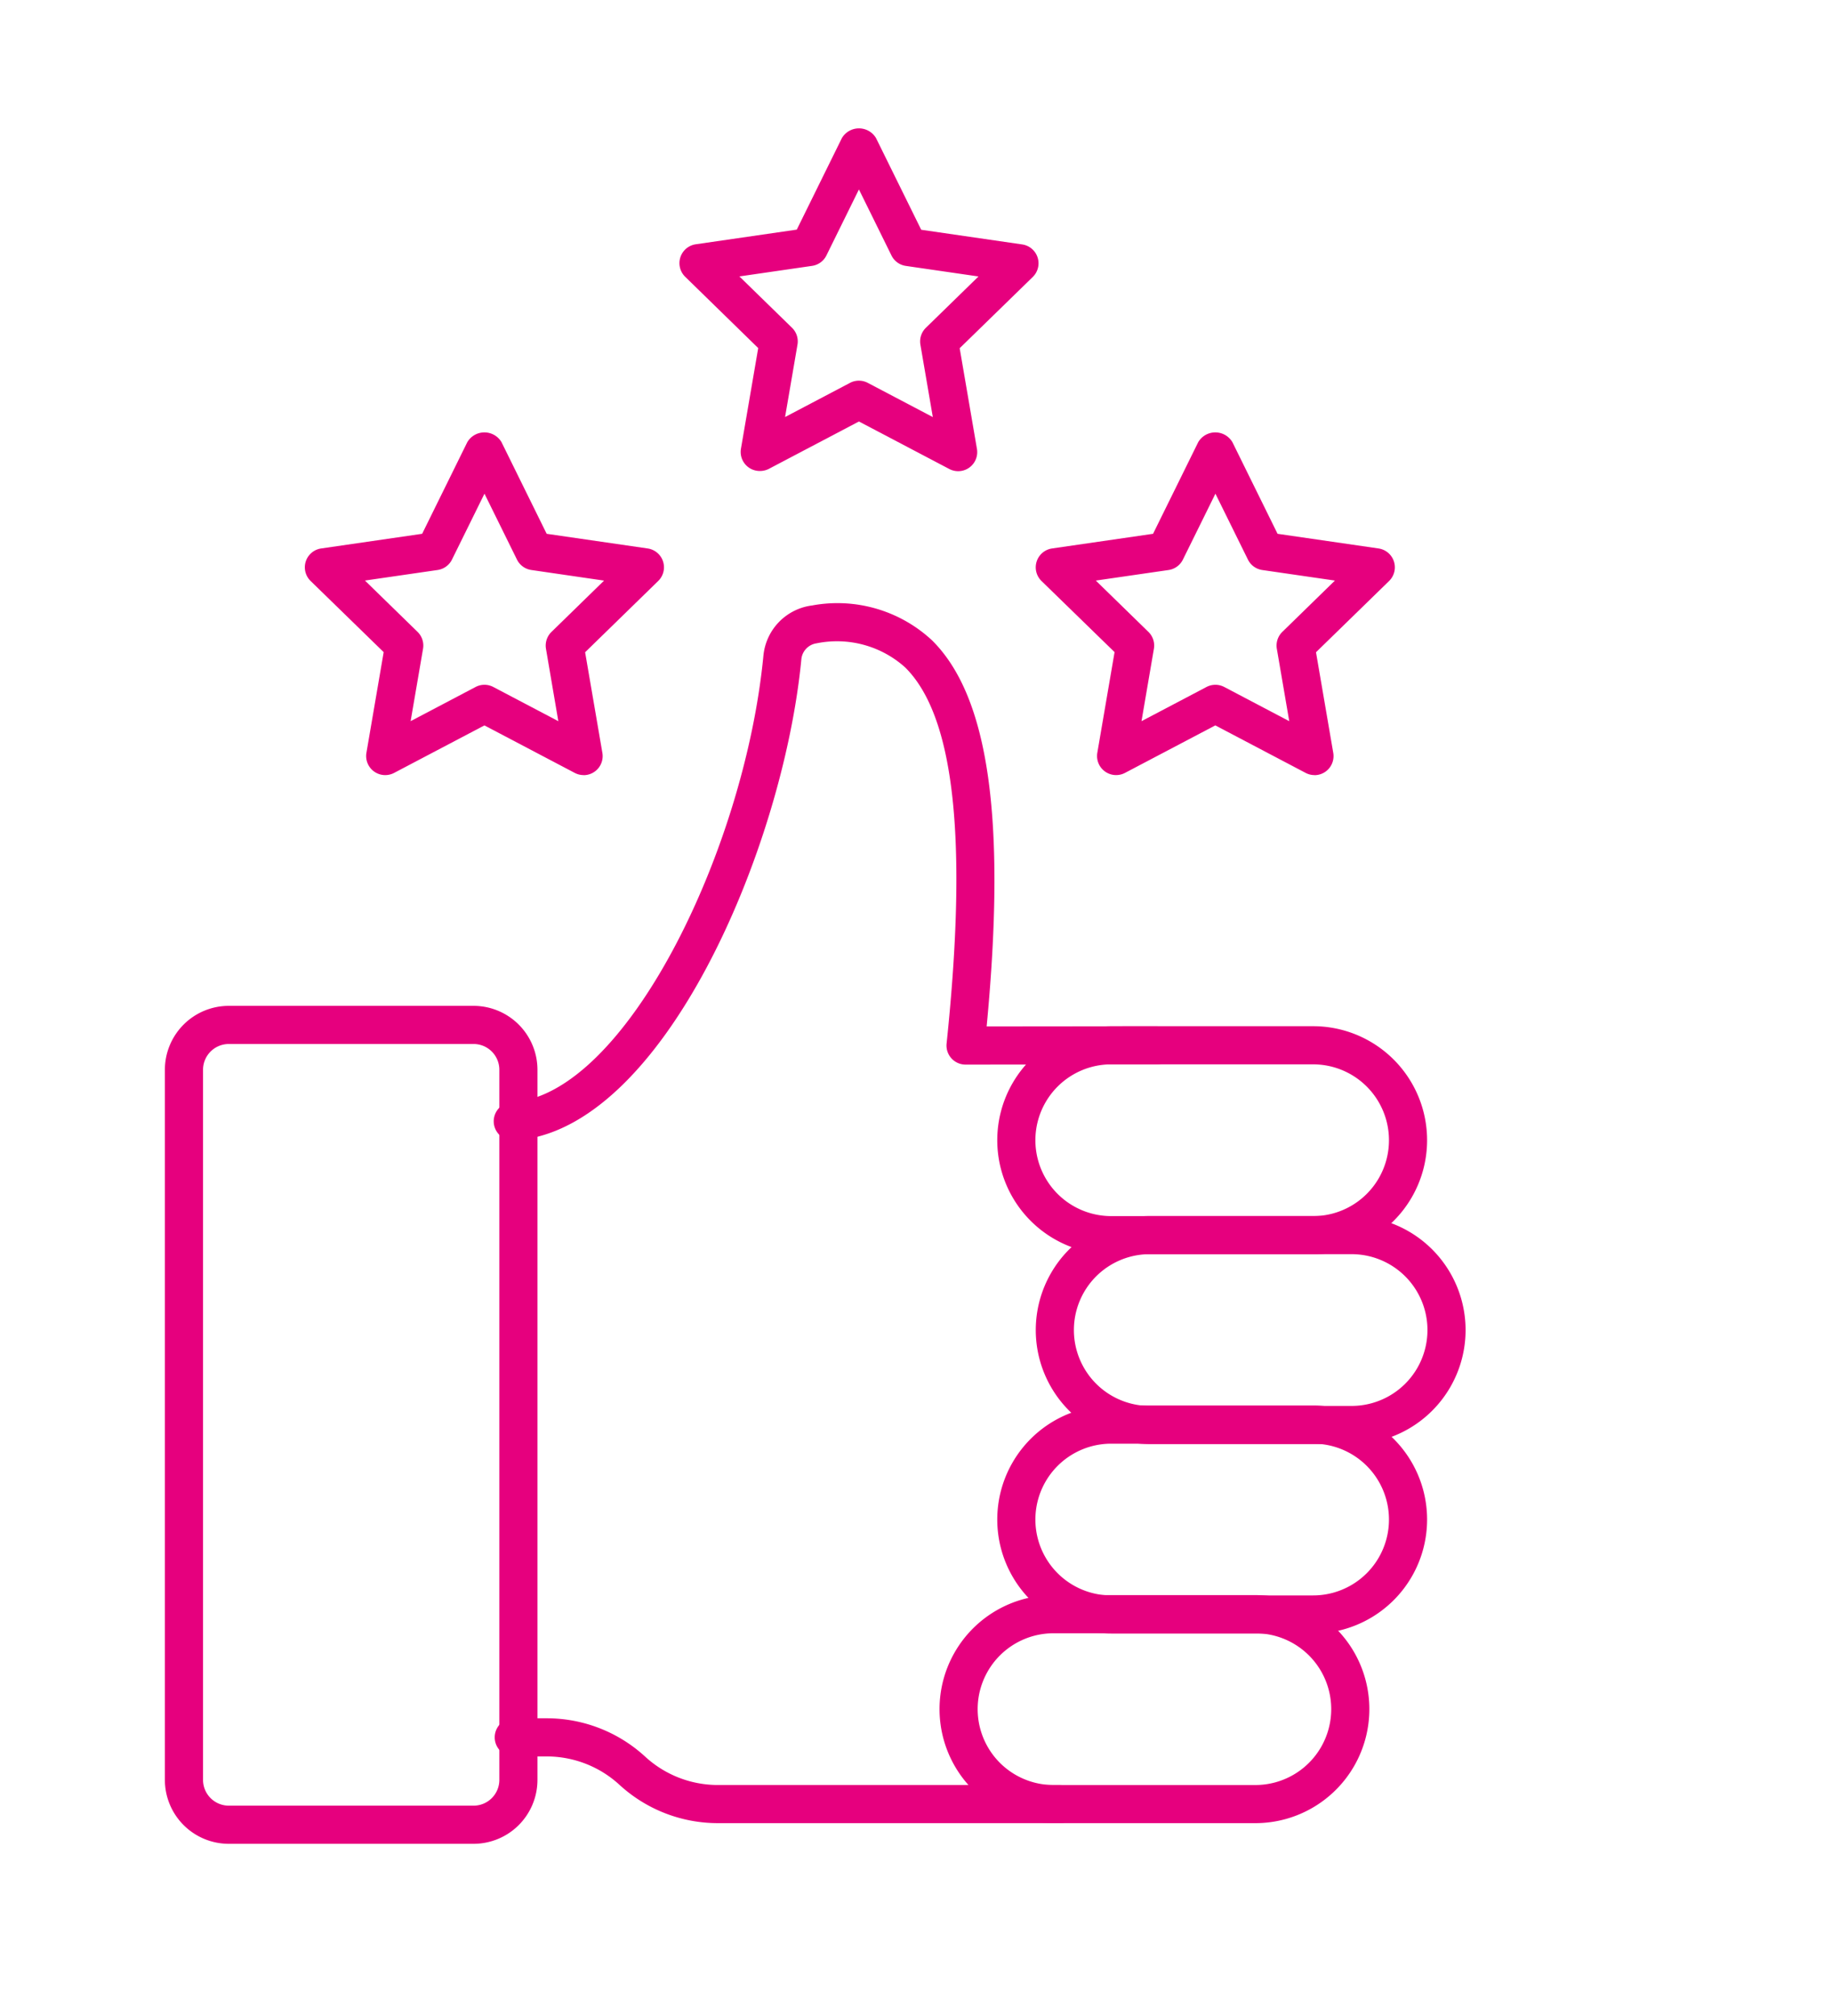
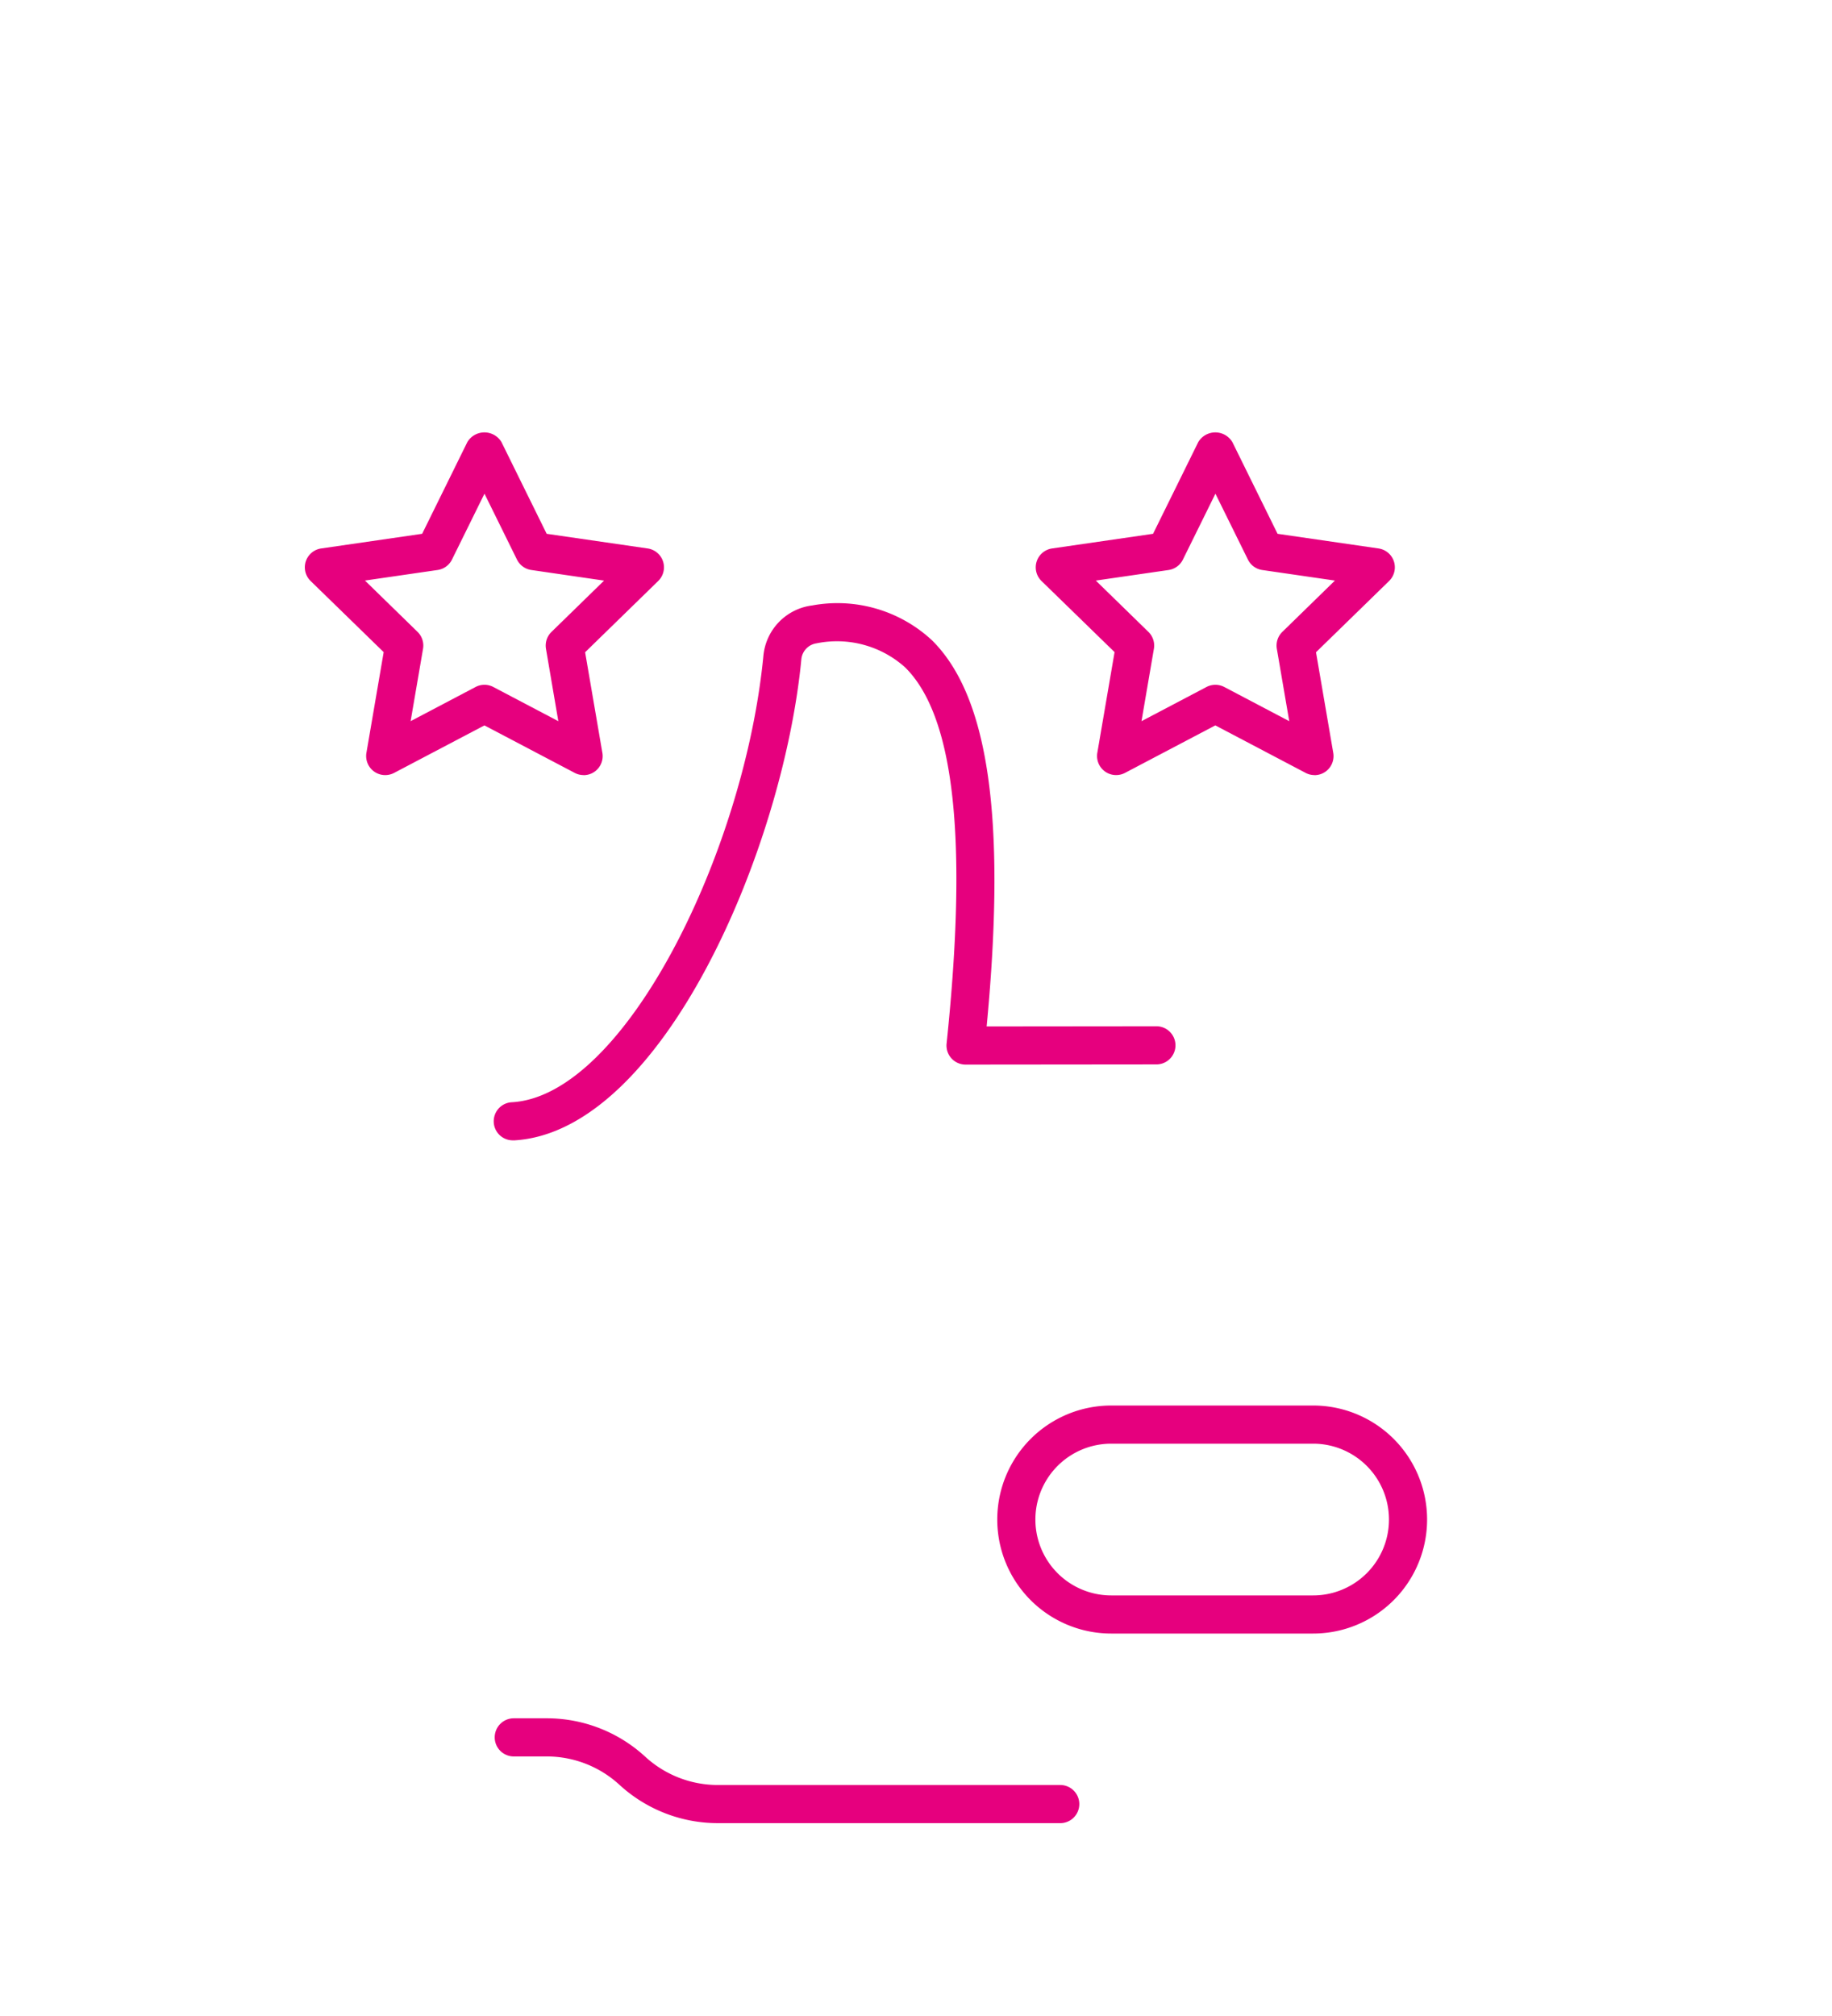
<svg xmlns="http://www.w3.org/2000/svg" width="100" height="110" viewBox="0 0 100 110">
  <g id="Group_834" data-name="Group 834" transform="translate(-270 -2265)">
    <g id="thumbs-up-rating-stars-11218" transform="translate(249.203 2271.937)">
      <path id="Path_152" data-name="Path 152" d="M80.162,99.446a1.04,1.04,0,0,1-.059-2.079C86.27,97.009,92.8,83.668,93.827,73a3.055,3.055,0,0,1,2.661-2.739,7.583,7.583,0,0,1,6.54,1.9c3.107,3.071,4.06,9.781,2.984,21.07l9.234-.009h0a1.041,1.041,0,1,1,0,2.081l-10.385.01h0a1.04,1.04,0,0,1-1.035-1.149c1.167-11.152.426-17.865-2.262-20.523a5.569,5.569,0,0,0-4.836-1.314.974.974,0,0,0-.83.871c-1,10.39-7.6,25.783-15.677,26.25Z" transform="translate(-31.359 -44.162)" fill="#e6007e" />
      <path id="Path_153" data-name="Path 153" d="M174.929,63.591a1.044,1.044,0,0,1-.485-.12l-4.93-2.592-4.93,2.592a1.041,1.041,0,0,1-1.51-1.1l.941-5.49L160.026,53a1.041,1.041,0,0,1,.577-1.775l5.513-.8,2.465-5a1.083,1.083,0,0,1,1.866,0l2.465,5,5.512.8A1.041,1.041,0,0,1,179,53l-3.99,3.888.942,5.49a1.04,1.04,0,0,1-1.025,1.217ZM162.991,52.977l2.871,2.8a1.042,1.042,0,0,1,.3.921l-.677,3.951,3.548-1.866a1.044,1.044,0,0,1,.969,0l3.548,1.866-.678-3.951a1.043,1.043,0,0,1,.3-.921l2.871-2.8-3.966-.576a1.037,1.037,0,0,1-.783-.57l-1.774-3.594-1.774,3.594a1.041,1.041,0,0,1-.783.57Z" transform="translate(-82.379 -28.236)" fill="#e6007e" />
-       <path id="Path_154" data-name="Path 154" d="M110.867,18.762a1.04,1.04,0,0,1-1.025-1.217l.942-5.49L106.8,8.167a1.04,1.04,0,0,1,.576-1.775l5.513-.8L115.35.6a1.083,1.083,0,0,1,1.866,0l2.466,5,5.512.8a1.041,1.041,0,0,1,.577,1.775l-3.99,3.888.942,5.49a1.04,1.04,0,0,1-1.509,1.1l-4.932-2.592-4.93,2.592A1.063,1.063,0,0,1,110.867,18.762Zm5.414-4.928a1.034,1.034,0,0,1,.484.12l3.55,1.866-.678-3.951a1.043,1.043,0,0,1,.3-.921l2.871-2.8-3.966-.576A1.038,1.038,0,0,1,118.057,7l-1.775-3.6L114.508,7a1.041,1.041,0,0,1-.783.57l-3.968.576,2.871,2.8a1.04,1.04,0,0,1,.3.921l-.678,3.951,3.548-1.866A1.035,1.035,0,0,1,116.281,13.834Z" transform="translate(-48.6)" fill="#e6007e" />
      <path id="Path_155" data-name="Path 155" d="M65.655,63.591a1.044,1.044,0,0,1-.485-.12L60.24,60.88l-4.93,2.592a1.041,1.041,0,0,1-1.51-1.1l.941-5.49L50.753,53a1.04,1.04,0,0,1,.576-1.775l5.512-.8,2.465-5a1.084,1.084,0,0,1,1.867,0l2.465,5,5.512.8A1.04,1.04,0,0,1,69.726,53l-3.989,3.888.942,5.49a1.04,1.04,0,0,1-1.024,1.217ZM60.24,58.663a1.038,1.038,0,0,1,.485.12l3.549,1.866L63.6,56.7a1.041,1.041,0,0,1,.3-.921l2.871-2.8L62.8,52.4a1.04,1.04,0,0,1-.784-.57l-1.773-3.594-1.773,3.594a1.041,1.041,0,0,1-.784.57l-3.967.576,2.871,2.8a1.043,1.043,0,0,1,.3.921l-.678,3.951,3.548-1.866A1.034,1.034,0,0,1,60.24,58.663Z" transform="translate(-13.001 -28.236)" fill="#e6007e" />
-       <path id="Path_156" data-name="Path 156" d="M171.279,144.872h-11.02a6.221,6.221,0,0,1,0-12.442h11.02a6.221,6.221,0,0,1,0,12.442Zm-11.02-10.36a4.14,4.14,0,0,0,0,8.28h11.02a4.14,4.14,0,0,0,0-8.28Z" transform="translate(-78.805 -83.374)" fill="#e6007e" />
-       <path id="Path_157" data-name="Path 157" d="M176.956,172.862H165.936a6.221,6.221,0,1,1,0-12.442h11.019a6.221,6.221,0,1,1,0,12.442ZM165.936,162.5a4.14,4.14,0,1,0,0,8.28h11.019a4.14,4.14,0,1,0,0-8.28Z" transform="translate(-82.38 -101.005)" fill="#e6007e" />
      <path id="Path_158" data-name="Path 158" d="M171.279,200.8h-11.02a6.221,6.221,0,0,1,0-12.442h11.02a6.221,6.221,0,0,1,0,12.442Zm-11.02-10.36a4.14,4.14,0,0,0,0,8.28h11.02a4.14,4.14,0,0,0,0-8.28Z" transform="translate(-78.805 -118.605)" fill="#e6007e" />
-       <path id="Path_159" data-name="Path 159" d="M162.762,228.742H151.743a6.221,6.221,0,1,1,0-12.442h11.019a6.221,6.221,0,1,1,0,12.442Zm-11.019-10.36a4.14,4.14,0,1,0,0,8.28h11.019a4.14,4.14,0,1,0,0-8.28Z" transform="translate(-73.44 -136.202)" fill="#e6007e" />
-       <path id="Path_160" data-name="Path 160" d="M46.648,175.154H33.283a3.49,3.49,0,0,1-3.486-3.486v-38.75a3.49,3.49,0,0,1,3.486-3.486H46.648a3.49,3.49,0,0,1,3.486,3.486v38.749A3.489,3.489,0,0,1,46.648,175.154ZM33.285,131.513a1.407,1.407,0,0,0-1.405,1.405v38.749a1.407,1.407,0,0,0,1.405,1.405H46.649a1.407,1.407,0,0,0,1.405-1.405V132.918a1.407,1.407,0,0,0-1.405-1.405Z" transform="translate(0 -81.486)" fill="#e6007e" />
      <path id="Path_161" data-name="Path 161" d="M109.992,240.179H91.306a7.94,7.94,0,0,1-5.379-2.094,5.861,5.861,0,0,0-3.971-1.545H80.162a1.041,1.041,0,0,1,0-2.082h1.794a7.937,7.937,0,0,1,5.378,2.093,5.859,5.859,0,0,0,3.972,1.547h18.684a1.041,1.041,0,0,1,0,2.082Z" transform="translate(-31.32 -147.639)" fill="#e6007e" />
    </g>
  </g>
</svg>